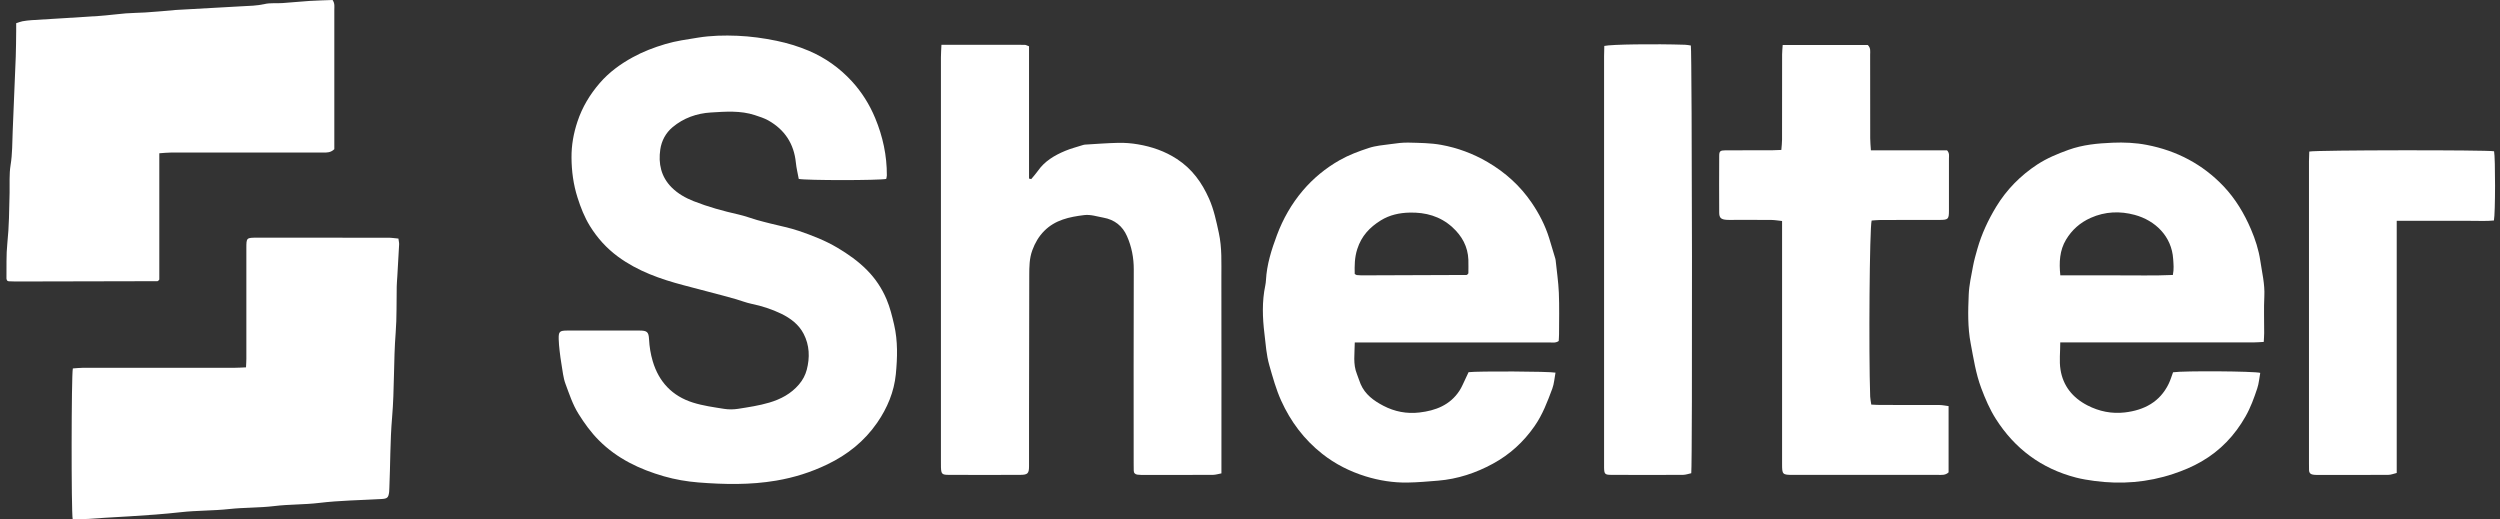
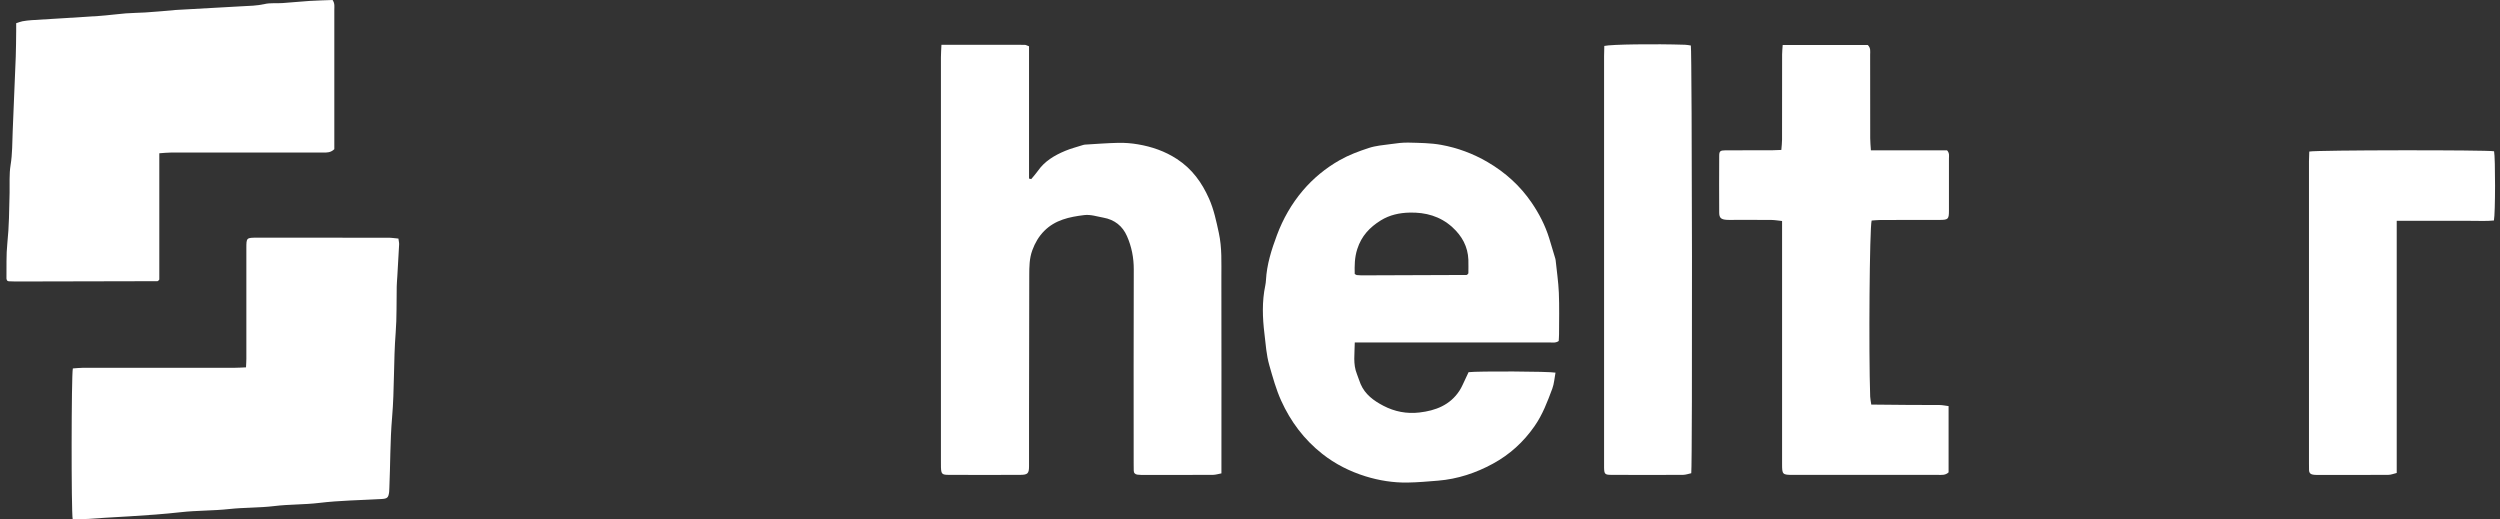
<svg xmlns="http://www.w3.org/2000/svg" width="154" height="32" viewBox="0 0 154 32" fill="none">
  <rect x="0" y="0" width="154" height="32" fill="#333333" stroke="none" />
-   <path d="M54.594 11.021C54.174 11.118 49.62 11.118 49.203 11.021C49.143 10.692 49.059 10.357 49.025 10.016C48.909 8.862 48.345 7.993 47.328 7.419C47.072 7.276 46.781 7.185 46.499 7.092C45.612 6.801 44.694 6.874 43.789 6.929C42.92 6.982 42.109 7.268 41.433 7.833C41.006 8.19 40.752 8.673 40.674 9.203C40.546 10.073 40.718 10.889 41.373 11.545C41.755 11.928 42.223 12.191 42.72 12.389C43.62 12.745 44.553 13.001 45.498 13.214C45.883 13.301 46.255 13.443 46.635 13.553C46.909 13.632 47.186 13.699 47.464 13.77C48.046 13.918 48.641 14.03 49.208 14.223C50.026 14.503 50.833 14.814 51.582 15.259C52.248 15.655 52.875 16.095 53.417 16.648C53.932 17.17 54.326 17.765 54.61 18.433C54.824 18.938 54.953 19.464 55.077 19.998C55.313 21.016 55.281 22.041 55.183 23.052C55.077 24.129 54.664 25.128 54.032 26.043C53.243 27.181 52.212 28.005 50.965 28.606C49.958 29.091 48.913 29.42 47.808 29.607C46.215 29.877 44.617 29.845 43.022 29.719C42.309 29.662 41.589 29.538 40.902 29.341C39.399 28.909 38.01 28.249 36.893 27.126C36.404 26.636 36.002 26.08 35.636 25.493C35.273 24.914 35.067 24.269 34.833 23.643C34.693 23.266 34.659 22.851 34.589 22.449C34.541 22.171 34.505 21.889 34.472 21.607C34.446 21.373 34.422 21.137 34.416 20.902C34.404 20.421 34.462 20.362 34.967 20.362C36.44 20.358 37.913 20.358 39.385 20.362C39.861 20.362 39.957 20.445 39.981 20.902C40.005 21.361 40.077 21.808 40.208 22.25C40.586 23.523 41.407 24.397 42.686 24.799C43.304 24.994 43.961 25.083 44.607 25.186C44.888 25.231 45.188 25.227 45.468 25.183C46.115 25.081 46.767 24.985 47.392 24.799C48.089 24.592 48.727 24.258 49.215 23.684C49.45 23.41 49.608 23.109 49.696 22.778C49.894 22.023 49.868 21.27 49.506 20.567C49.209 19.992 48.705 19.608 48.124 19.326C47.542 19.044 46.929 18.847 46.291 18.715C45.969 18.648 45.658 18.524 45.34 18.431C45.068 18.351 44.792 18.276 44.517 18.203C43.719 17.992 42.918 17.783 42.117 17.572C40.676 17.192 39.285 16.703 38.072 15.813C37.365 15.293 36.797 14.664 36.336 13.918C35.996 13.364 35.77 12.781 35.575 12.168C35.319 11.362 35.211 10.546 35.205 9.709C35.199 8.948 35.329 8.219 35.571 7.49C35.868 6.598 36.334 5.824 36.945 5.116C37.517 4.454 38.21 3.948 38.974 3.53C39.613 3.179 40.284 2.923 40.986 2.714C41.647 2.517 42.313 2.431 42.986 2.32C43.801 2.188 44.611 2.171 45.424 2.204C46.235 2.238 47.038 2.348 47.836 2.513C48.523 2.657 49.181 2.856 49.822 3.128C50.841 3.56 51.72 4.188 52.466 4.998C53.087 5.672 53.563 6.436 53.912 7.276C54.382 8.407 54.636 9.583 54.63 10.808C54.63 10.883 54.602 10.958 54.59 11.023L54.594 11.021Z" fill="white" />
  <path d="M63.522 11.034C63.66 10.866 63.808 10.706 63.932 10.529C64.351 9.924 64.959 9.568 65.62 9.292C65.968 9.146 66.339 9.053 66.699 8.937C66.745 8.923 66.793 8.91 66.839 8.908C67.524 8.868 68.21 8.813 68.897 8.799C69.295 8.791 69.7 8.823 70.092 8.89C70.953 9.036 71.76 9.313 72.5 9.796C73.435 10.407 74.037 11.246 74.478 12.239C74.778 12.917 74.922 13.622 75.078 14.338C75.281 15.264 75.234 16.186 75.237 17.11C75.246 20.922 75.24 24.737 75.24 28.549V29.16C75.052 29.194 74.888 29.249 74.722 29.251C73.251 29.259 71.778 29.255 70.304 29.255C70.224 29.255 70.144 29.249 70.066 29.239C69.92 29.219 69.838 29.136 69.838 28.985C69.838 28.843 69.834 28.701 69.834 28.559C69.834 24.573 69.826 20.587 69.84 16.599C69.842 15.878 69.708 15.193 69.421 14.544C69.151 13.928 68.663 13.53 67.962 13.406C67.57 13.337 67.189 13.201 66.783 13.25C65.876 13.36 64.999 13.547 64.327 14.223C63.989 14.562 63.758 14.962 63.592 15.413C63.406 15.918 63.404 16.432 63.402 16.95C63.392 19.833 63.392 22.717 63.388 25.6C63.388 26.64 63.388 27.68 63.388 28.719C63.388 29.16 63.31 29.247 62.862 29.251C61.39 29.259 59.917 29.257 58.444 29.251C58.023 29.251 57.979 29.194 57.963 28.784C57.957 28.658 57.961 28.532 57.961 28.405C57.961 20.118 57.961 11.829 57.961 3.542C57.961 3.294 57.981 3.048 57.993 2.758C59.737 2.758 61.428 2.758 63.122 2.762C63.196 2.762 63.268 2.81 63.388 2.851C63.388 4.22 63.388 5.588 63.388 6.955C63.388 8.303 63.388 9.652 63.388 11C63.432 11.01 63.476 11.022 63.52 11.031L63.522 11.034Z" fill="white" />
  <path d="M95.819 22.951C95.752 23.298 95.736 23.633 95.624 23.934C95.324 24.738 95.026 25.54 94.521 26.261C93.845 27.231 93 27.999 91.965 28.563C90.914 29.136 89.789 29.51 88.582 29.609C87.962 29.66 87.339 29.715 86.716 29.725C85.832 29.741 84.955 29.601 84.116 29.341C83.153 29.041 82.252 28.59 81.454 27.96C80.331 27.075 79.504 25.968 78.921 24.683C78.605 23.984 78.403 23.243 78.191 22.504C78.007 21.858 77.967 21.2 77.889 20.551C77.77 19.572 77.734 18.571 77.941 17.588C77.963 17.48 77.977 17.369 77.983 17.261C78.033 16.292 78.327 15.373 78.661 14.479C79.032 13.486 79.56 12.556 80.253 11.74C80.895 10.986 81.656 10.357 82.529 9.863C83.093 9.543 83.7 9.319 84.31 9.118C84.743 8.974 85.213 8.937 85.669 8.876C86.034 8.826 86.402 8.775 86.769 8.785C87.439 8.803 88.122 8.805 88.776 8.923C89.785 9.106 90.74 9.461 91.635 9.983C92.732 10.623 93.642 11.449 94.347 12.481C94.808 13.155 95.184 13.884 95.428 14.668C95.558 15.086 95.68 15.505 95.806 15.925C95.817 15.955 95.825 15.986 95.826 16.018C95.894 16.69 95.997 17.361 96.025 18.035C96.061 18.885 96.037 19.738 96.037 20.589C96.037 20.729 96.023 20.869 96.017 21.006C95.829 21.14 95.632 21.095 95.446 21.095C93.701 21.099 91.957 21.097 90.212 21.097C88.146 21.097 86.082 21.097 84.016 21.097C83.844 21.097 83.672 21.097 83.454 21.097C83.45 21.785 83.333 22.421 83.588 23.046C83.67 23.247 83.728 23.458 83.814 23.657C84.088 24.297 84.621 24.685 85.217 24.996C85.912 25.359 86.66 25.501 87.435 25.41C88.432 25.296 89.323 24.951 89.897 24.076C90.049 23.846 90.151 23.582 90.274 23.331C90.342 23.192 90.406 23.05 90.464 22.926C91.07 22.855 95.398 22.874 95.819 22.955V22.951ZM83.451 16.877C83.52 16.914 83.546 16.94 83.574 16.944C83.67 16.954 83.764 16.962 83.86 16.962C86.02 16.954 88.18 16.946 90.338 16.938C90.352 16.938 90.37 16.928 90.382 16.92C90.394 16.912 90.402 16.897 90.452 16.839C90.452 16.591 90.462 16.296 90.452 16C90.42 15.19 90.061 14.538 89.463 13.994C88.716 13.317 87.815 13.072 86.832 13.096C86.21 13.11 85.605 13.238 85.059 13.575C84.37 14.002 83.866 14.54 83.61 15.336C83.438 15.868 83.438 16.372 83.451 16.877Z" fill="white" />
-   <path d="M126.912 21.095C126.912 21.7 126.844 22.244 126.926 22.764C127.082 23.765 127.668 24.498 128.585 24.971C129.312 25.345 130.087 25.501 130.895 25.406C132.08 25.266 133.045 24.76 133.586 23.651C133.702 23.414 133.776 23.158 133.86 22.932C134.544 22.833 138.874 22.865 139.231 22.969C139.173 23.286 139.149 23.617 139.046 23.925C138.85 24.518 138.636 25.107 138.324 25.655C137.663 26.817 136.778 27.757 135.601 28.435C135.051 28.752 134.48 28.99 133.876 29.191C132.284 29.721 130.665 29.847 129.01 29.625C128.631 29.573 128.251 29.514 127.881 29.418C125.745 28.864 124.105 27.633 122.942 25.802C122.568 25.213 122.292 24.567 122.043 23.905C121.709 23.011 121.571 22.088 121.395 21.162C121.203 20.155 121.231 19.155 121.273 18.15C121.297 17.557 121.433 16.968 121.541 16.381C121.607 16.026 121.709 15.677 121.807 15.328C122.069 14.41 122.47 13.553 122.966 12.733C123.611 11.674 124.466 10.809 125.5 10.131C126.087 9.747 126.742 9.475 127.416 9.232C128.305 8.911 129.218 8.83 130.135 8.791C130.833 8.761 131.552 8.793 132.236 8.925C134.084 9.278 135.689 10.121 136.977 11.48C137.703 12.247 138.242 13.147 138.66 14.123C138.928 14.747 139.135 15.395 139.233 16.052C139.339 16.776 139.521 17.498 139.483 18.248C139.445 19.003 139.477 19.759 139.473 20.516C139.473 20.686 139.457 20.855 139.447 21.062C139.211 21.074 139.008 21.093 138.804 21.093C135.043 21.093 131.284 21.093 127.522 21.093C127.334 21.093 127.144 21.093 126.91 21.093L126.912 21.095ZM126.918 16.962C128.105 16.962 129.254 16.968 130.401 16.962C131.544 16.956 132.689 16.991 133.848 16.938C133.922 16.585 133.888 16.272 133.868 15.963C133.78 14.548 132.755 13.579 131.502 13.238C130.595 12.992 129.678 13.025 128.791 13.419C128.133 13.713 127.63 14.16 127.268 14.763C126.872 15.423 126.832 16.15 126.916 16.966L126.918 16.962Z" fill="white" />
  <path d="M0.991 1.432C1.147 1.383 1.263 1.332 1.383 1.31C1.571 1.277 1.764 1.253 1.956 1.241C3.345 1.153 4.734 1.076 6.123 0.981C6.664 0.944 7.202 0.867 7.745 0.824C8.143 0.792 8.544 0.794 8.944 0.768C9.502 0.731 10.059 0.682 10.616 0.636C10.68 0.63 10.742 0.619 10.806 0.615C12.163 0.538 13.518 0.463 14.875 0.388C15.354 0.363 15.828 0.357 16.302 0.248C16.655 0.167 17.035 0.215 17.401 0.189C17.958 0.152 18.514 0.093 19.073 0.057C19.549 0.028 20.026 0.018 20.486 0C20.634 0.215 20.594 0.408 20.594 0.591C20.596 3.302 20.594 6.011 20.594 8.722V9.189C20.366 9.41 20.14 9.396 19.918 9.398C19.149 9.398 18.38 9.398 17.614 9.398C15.246 9.398 12.877 9.398 10.507 9.398C10.289 9.398 10.069 9.426 9.813 9.442V17.222C9.763 17.279 9.753 17.293 9.741 17.303C9.729 17.311 9.713 17.321 9.699 17.321C6.786 17.329 3.874 17.334 0.963 17.34C0.819 17.34 0.675 17.334 0.533 17.327C0.505 17.327 0.477 17.303 0.438 17.283C0.426 17.248 0.398 17.206 0.398 17.163C0.41 16.438 0.376 15.709 0.452 14.99C0.561 13.951 0.567 12.915 0.591 11.875C0.603 11.307 0.561 10.732 0.651 10.177C0.767 9.471 0.753 8.766 0.783 8.058C0.849 6.533 0.913 5.006 0.971 3.481C0.991 2.961 0.989 2.441 0.997 1.921C0.999 1.765 0.997 1.61 0.997 1.434L0.991 1.432Z" fill="white" />
  <path d="M4.477 31.983C4.386 31.511 4.394 23.133 4.487 22.696C4.675 22.684 4.877 22.658 5.079 22.658C8.2 22.656 11.323 22.658 14.443 22.656C14.666 22.656 14.886 22.64 15.154 22.629C15.162 22.434 15.176 22.266 15.176 22.099C15.176 19.829 15.176 17.559 15.176 15.289C15.176 14.643 15.176 14.641 15.851 14.641C18.541 14.641 21.229 14.641 23.92 14.643C24.122 14.643 24.324 14.677 24.542 14.696C24.562 14.846 24.592 14.952 24.586 15.057C24.554 15.717 24.512 16.377 24.474 17.037C24.462 17.242 24.442 17.445 24.438 17.65C24.418 18.596 24.448 19.543 24.374 20.485C24.238 22.231 24.302 23.986 24.152 25.724C24.028 27.172 24.048 28.618 23.984 30.062C23.98 30.141 23.98 30.22 23.972 30.299C23.928 30.66 23.858 30.719 23.491 30.74C22.214 30.813 20.931 30.827 19.664 30.979C18.739 31.091 17.81 31.061 16.893 31.174C15.969 31.286 15.038 31.256 14.117 31.357C13.128 31.465 12.133 31.44 11.15 31.55C9.065 31.782 6.971 31.846 4.881 31.997C4.745 32.007 4.605 31.985 4.479 31.98L4.477 31.983Z" fill="white" />
-   <path d="M109.816 2.774H115.055C115.249 2.955 115.201 3.172 115.201 3.369C115.205 5.087 115.201 6.803 115.205 8.521C115.205 8.754 115.231 8.986 115.247 9.262H119.941C120.101 9.441 120.055 9.607 120.055 9.759C120.059 10.83 120.059 11.9 120.055 12.972C120.055 13.496 120.011 13.546 119.489 13.547C118.272 13.553 117.057 13.547 115.84 13.551C115.651 13.551 115.465 13.575 115.293 13.585C115.165 14.042 115.107 21.655 115.203 24.431C115.209 24.583 115.245 24.735 115.271 24.922C115.475 24.932 115.647 24.945 115.817 24.945C117.035 24.948 118.25 24.945 119.467 24.949C119.651 24.949 119.833 24.991 120.033 25.016V29.097C119.831 29.288 119.599 29.253 119.377 29.253C118.049 29.255 116.72 29.253 115.393 29.253C113.746 29.253 112.096 29.253 110.449 29.253C109.798 29.253 109.776 29.229 109.776 28.587C109.776 23.813 109.776 19.039 109.776 14.267V13.614C109.528 13.589 109.326 13.551 109.126 13.549C108.309 13.541 107.494 13.547 106.677 13.546C106.565 13.546 106.453 13.549 106.341 13.541C106.017 13.514 105.905 13.417 105.903 13.102C105.895 11.936 105.897 10.771 105.903 9.605C105.903 9.313 105.963 9.262 106.289 9.26C107.25 9.254 108.209 9.258 109.17 9.256C109.342 9.256 109.514 9.244 109.73 9.236C109.748 9.002 109.774 8.803 109.774 8.604C109.778 6.854 109.774 5.107 109.778 3.357C109.778 3.174 109.8 2.991 109.814 2.768L109.816 2.774Z" fill="white" />
+   <path d="M109.816 2.774H115.055C115.249 2.955 115.201 3.172 115.201 3.369C115.205 5.087 115.201 6.803 115.205 8.521C115.205 8.754 115.231 8.986 115.247 9.262H119.941C120.101 9.441 120.055 9.607 120.055 9.759C120.059 10.83 120.059 11.9 120.055 12.972C120.055 13.496 120.011 13.546 119.489 13.547C118.272 13.553 117.057 13.547 115.84 13.551C115.651 13.551 115.465 13.575 115.293 13.585C115.165 14.042 115.107 21.655 115.203 24.431C115.209 24.583 115.245 24.735 115.271 24.922C117.035 24.948 118.25 24.945 119.467 24.949C119.651 24.949 119.833 24.991 120.033 25.016V29.097C119.831 29.288 119.599 29.253 119.377 29.253C118.049 29.255 116.72 29.253 115.393 29.253C113.746 29.253 112.096 29.253 110.449 29.253C109.798 29.253 109.776 29.229 109.776 28.587C109.776 23.813 109.776 19.039 109.776 14.267V13.614C109.528 13.589 109.326 13.551 109.126 13.549C108.309 13.541 107.494 13.547 106.677 13.546C106.565 13.546 106.453 13.549 106.341 13.541C106.017 13.514 105.905 13.417 105.903 13.102C105.895 11.936 105.897 10.771 105.903 9.605C105.903 9.313 105.963 9.262 106.289 9.26C107.25 9.254 108.209 9.258 109.17 9.256C109.342 9.256 109.514 9.244 109.73 9.236C109.748 9.002 109.774 8.803 109.774 8.604C109.778 6.854 109.774 5.107 109.778 3.357C109.778 3.174 109.8 2.991 109.814 2.768L109.816 2.774Z" fill="white" />
  <path d="M104.18 29.151C104.012 29.186 103.844 29.249 103.678 29.251C102.204 29.259 100.733 29.259 99.26 29.251C98.859 29.251 98.821 29.198 98.811 28.812C98.807 28.701 98.811 28.591 98.811 28.481C98.811 20.142 98.811 11.806 98.811 3.468C98.811 3.251 98.821 3.035 98.825 2.83C99.246 2.731 101.91 2.696 103.8 2.757C103.922 2.761 104.046 2.788 104.156 2.804C104.232 3.198 104.258 28.315 104.182 29.151H104.18Z" fill="white" />
  <path d="M147.638 13.609V29.135C147.448 29.18 147.284 29.251 147.12 29.251C145.648 29.259 144.175 29.257 142.704 29.255C142.624 29.255 142.544 29.249 142.466 29.235C142.321 29.21 142.241 29.123 142.237 28.975C142.235 28.834 142.233 28.692 142.233 28.55C142.233 22.341 142.233 16.135 142.233 9.927C142.233 9.726 142.245 9.525 142.251 9.336C142.668 9.239 153.201 9.231 153.635 9.318C153.718 9.726 153.716 13.144 153.625 13.582C153.147 13.633 152.655 13.597 152.162 13.603C151.666 13.609 151.169 13.603 150.675 13.603H147.64L147.638 13.609Z" fill="white" />
</svg>